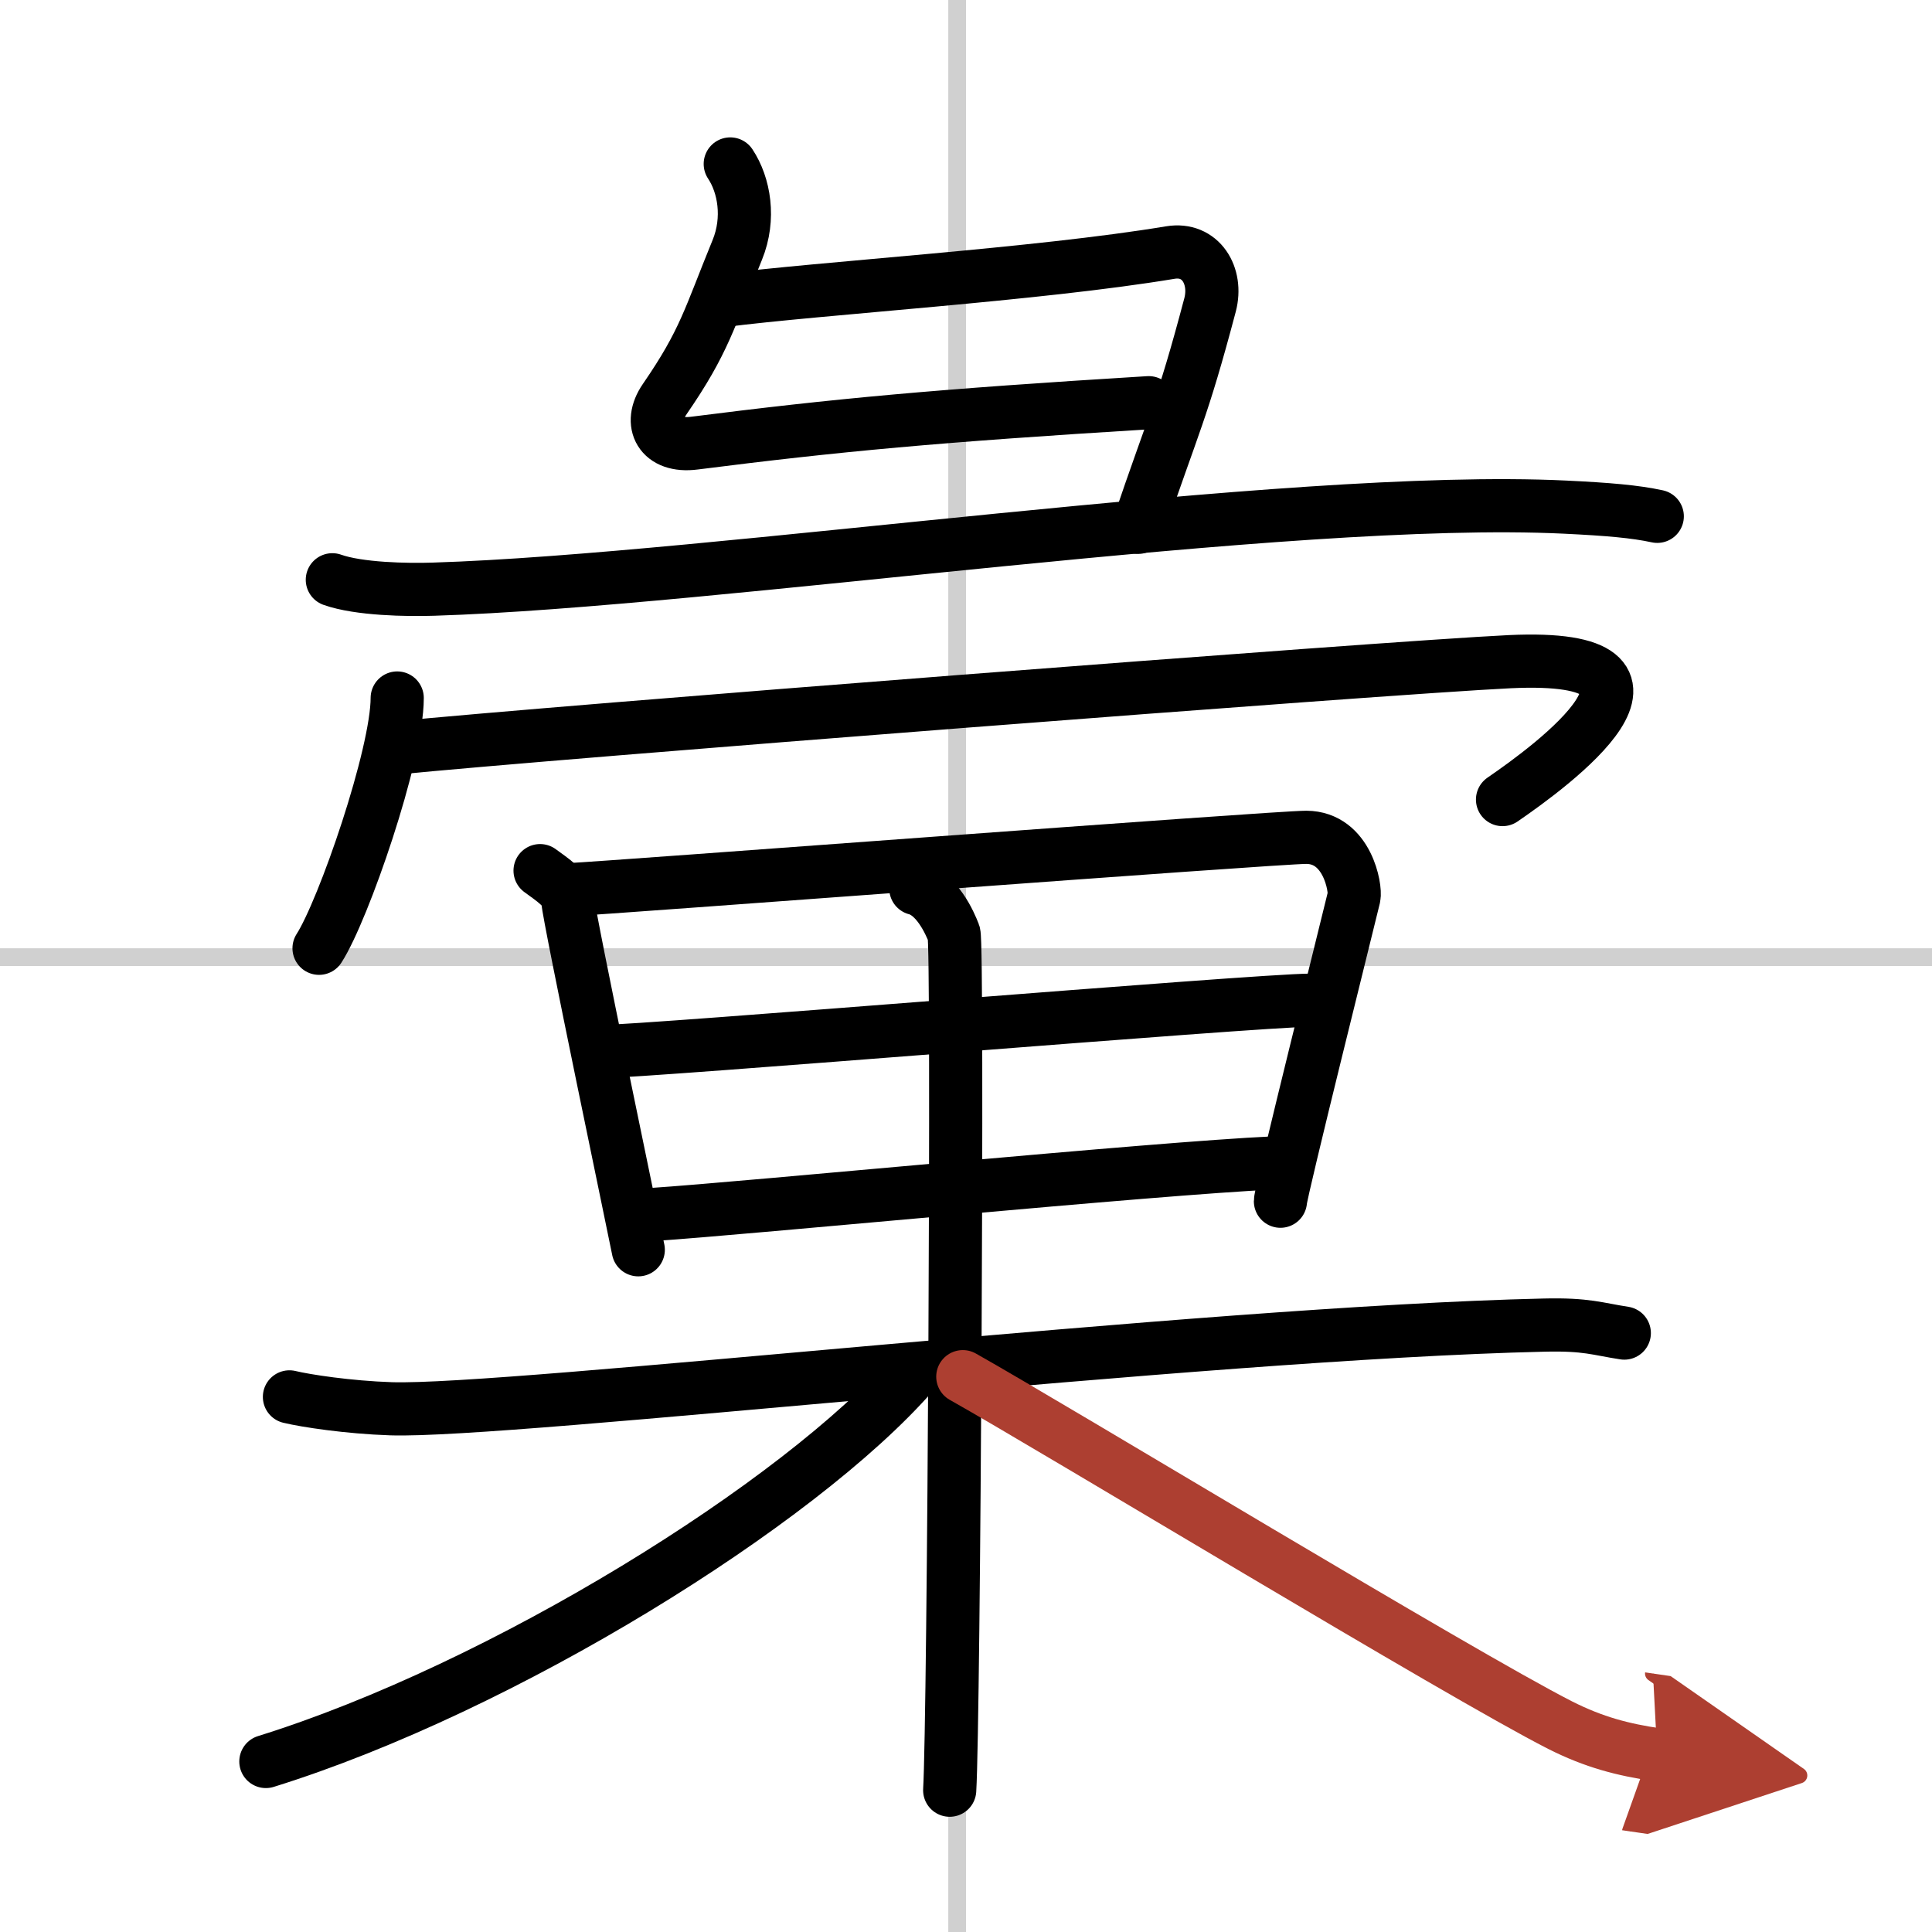
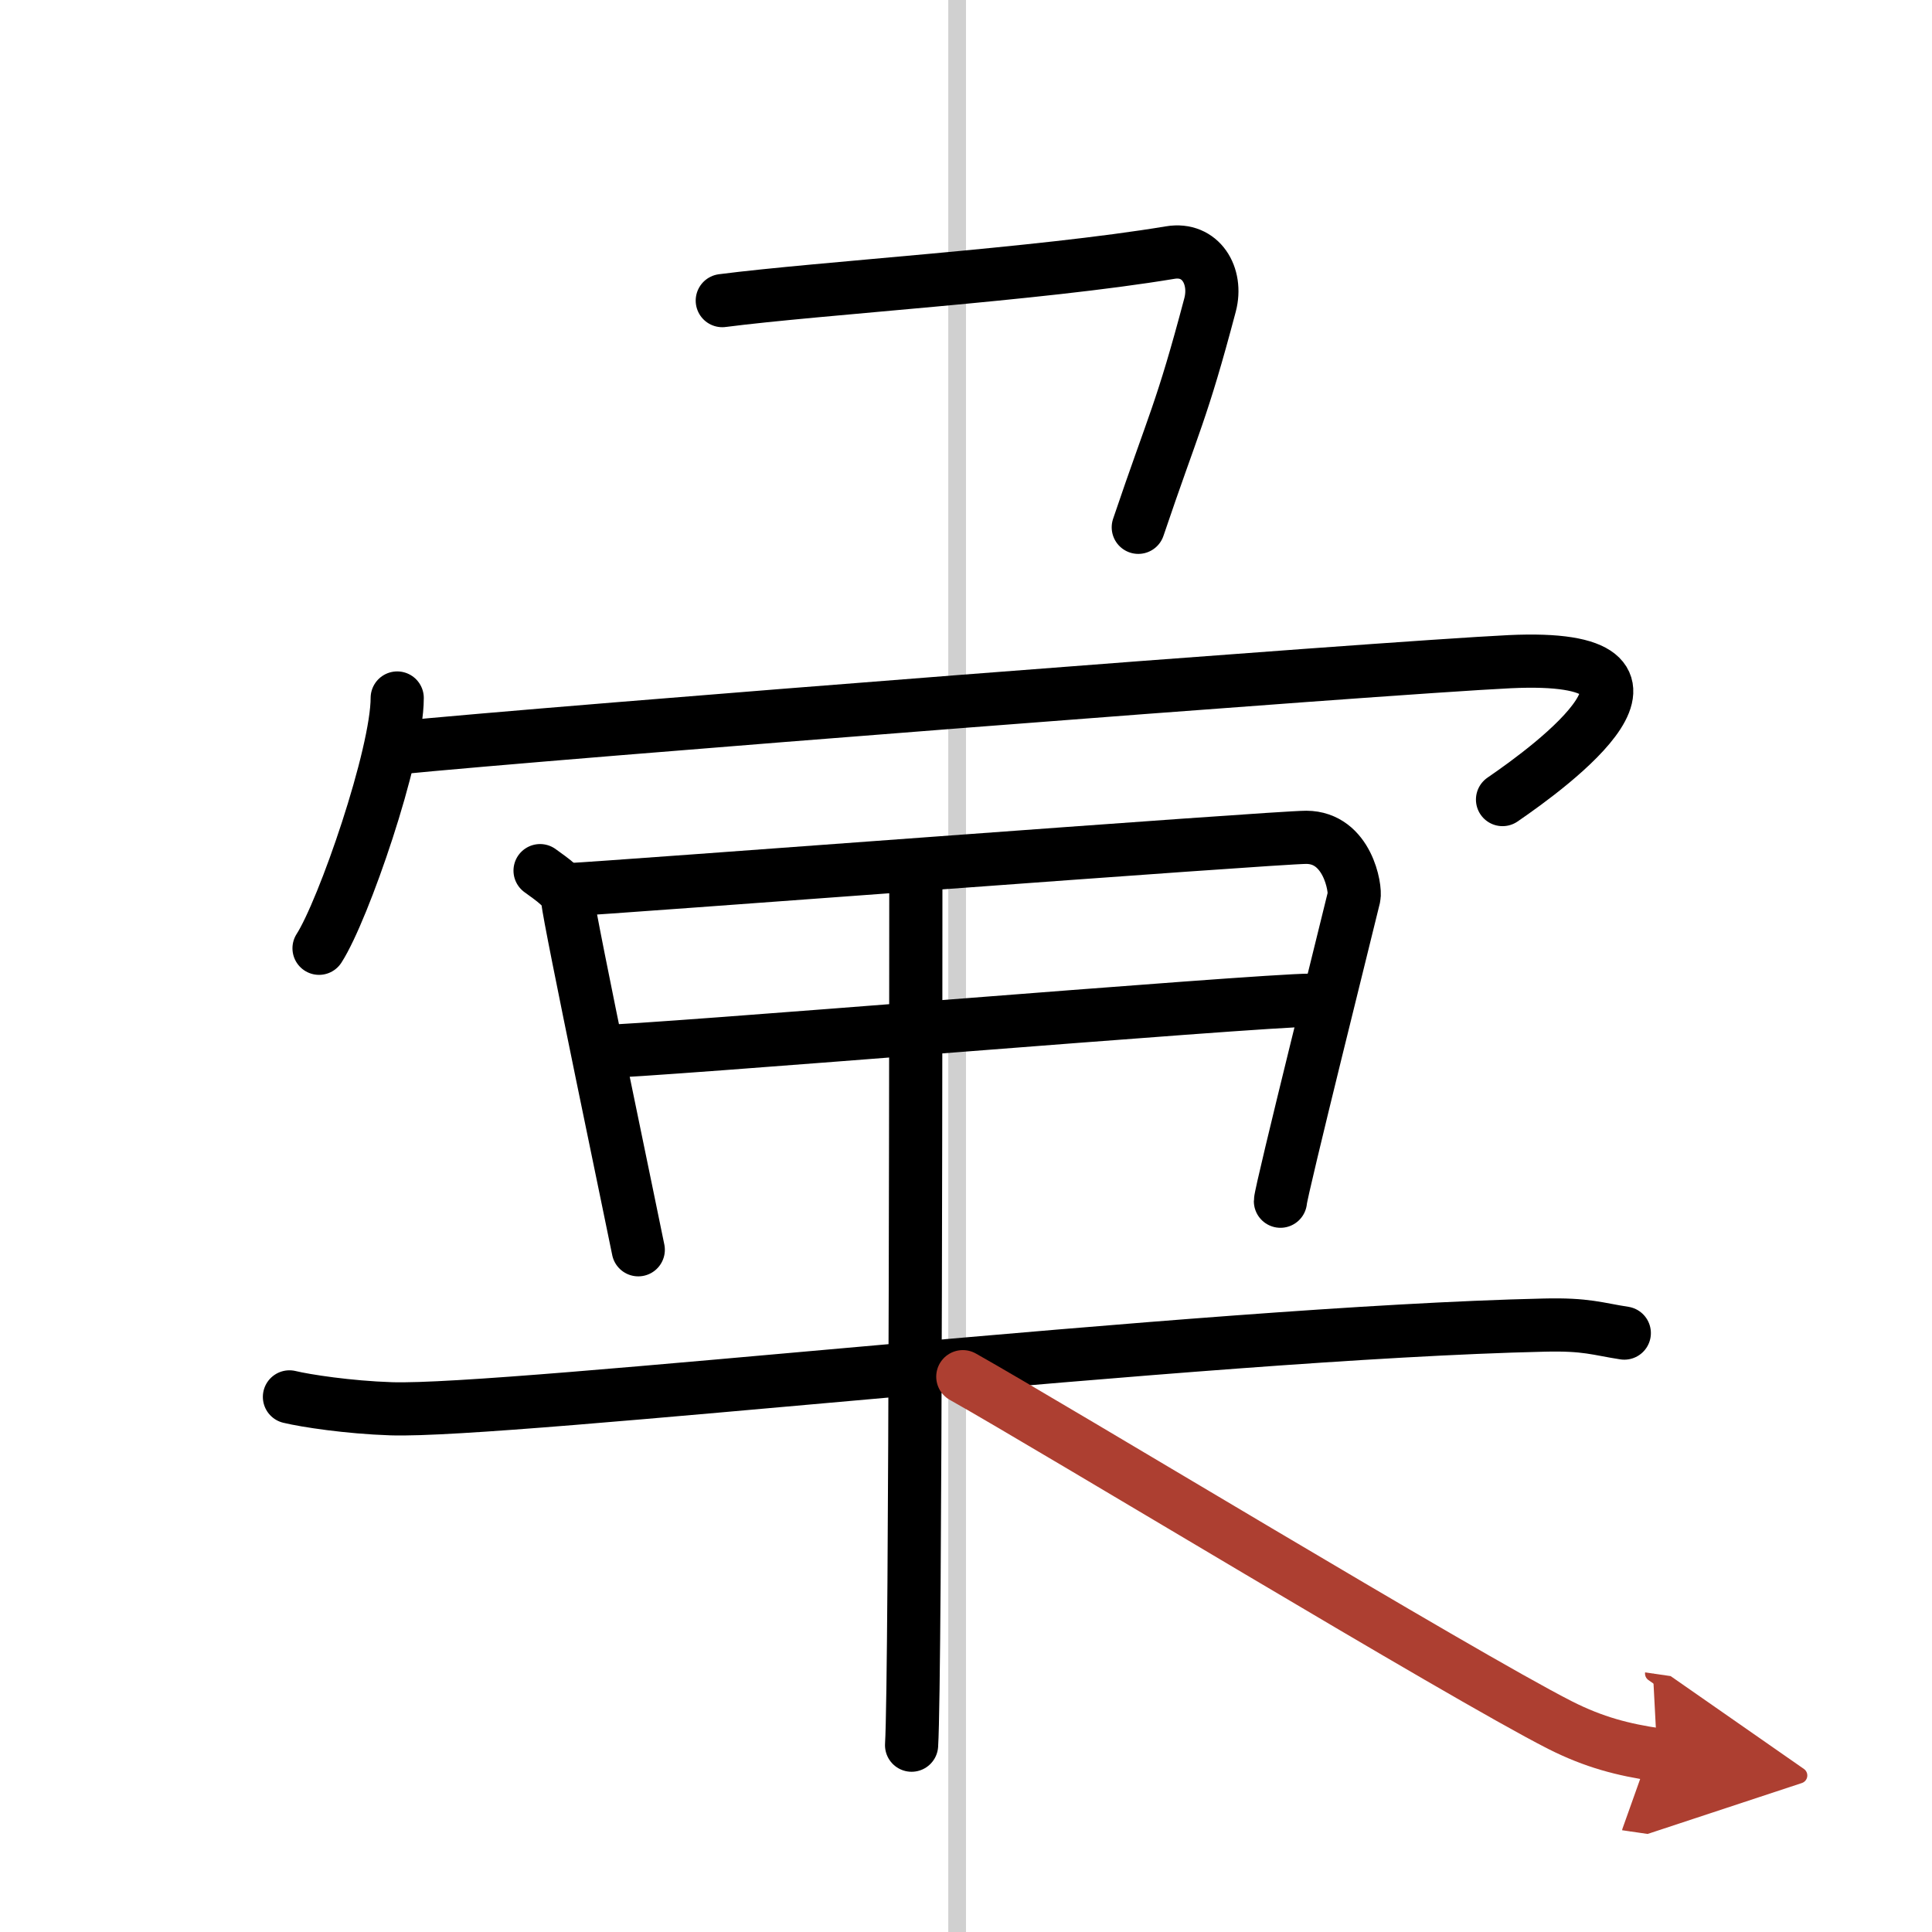
<svg xmlns="http://www.w3.org/2000/svg" width="400" height="400" viewBox="0 0 109 109">
  <defs>
    <marker id="a" markerWidth="4" orient="auto" refX="1" refY="5" viewBox="0 0 10 10">
      <polyline points="0 0 10 5 0 10 1 5" fill="#ad3f31" stroke="#ad3f31" />
    </marker>
  </defs>
  <g fill="none" stroke="#000" stroke-linecap="round" stroke-linejoin="round" stroke-width="3">
    <rect width="100%" height="100%" fill="#fff" stroke="#fff" />
    <line x1="54" x2="54" y2="109" stroke="#d0d0d0" stroke-width="1" />
-     <line x2="109" y1="54" y2="54" stroke="#d0d0d0" stroke-width="1" />
-     <path d="m41.2 9.25c0.79 1.19 1.12 3.07 0.4 4.84-1.6 3.91-1.85 5.16-4.1 8.43-0.94 1.37-0.25 2.73 1.68 2.48 8.03-1.02 13.69-1.55 25.63-2.28" />
    <path d="m40.75 16.96c5.5-0.71 17.75-1.46 25.27-2.71 1.72-0.29 2.68 1.31 2.25 2.95-1.61 6.08-2.02 6.55-4.05 12.55" />
-     <path d="m18.75 32.71c1.49 0.53 4.22 0.58 5.71 0.53 15.79-0.49 48.18-5.38 63.82-4.63 2.48 0.12 3.97 0.25 5.22 0.52" />
    <path d="m22.41 39.38c0 3.2-3.03 11.98-4.41 14.12" />
    <path d="m22.24 42.21c8.74-0.88 55.85-4.54 62.94-4.88 11.08-0.52 2.35 5.89-0.41 7.78" />
    <path d="m30.47 49.12c0.65 0.48 1.57 1.06 1.57 1.71s3.85 19.03 3.97 19.68" />
    <path d="m32.17 50.19c1.94-0.08 39.76-2.95 41.53-2.95 2.33 0.01 2.8 2.89 2.69 3.37-0.23 0.98-4.15 16.67-4.15 17.16" />
    <path d="m33.84 59.33c2.62 0 37.13-2.9 40.1-2.9" />
-     <path d="m36.8 68.52c5.34-0.35 28.42-2.61 35.08-2.91" />
    <path d="m16.33 78.81c0.91 0.22 3.32 0.59 5.73 0.67 6.64 0.22 45.73-4.28 65.05-4.72 2.41-0.06 3.02 0.22 4.53 0.45" />
-     <path d="m51.67 50.13c1.19 0.31 1.91 1.91 2.15 2.54s0 44.41-0.24 48.33" />
-     <path d="M51.51,77.48C45.08,84.83,28.37,95.22,15,99.38" />
+     <path d="m51.67 50.13s0 44.41-0.24 48.33" />
    <path d="m54.32 77.67c5.21 2.93 28.04 16.78 33.7 19.66 1.92 0.97 3.56 1.39 5.48 1.67" marker-end="url(#a)" stroke="#ad3f31" />
  </g>
</svg>